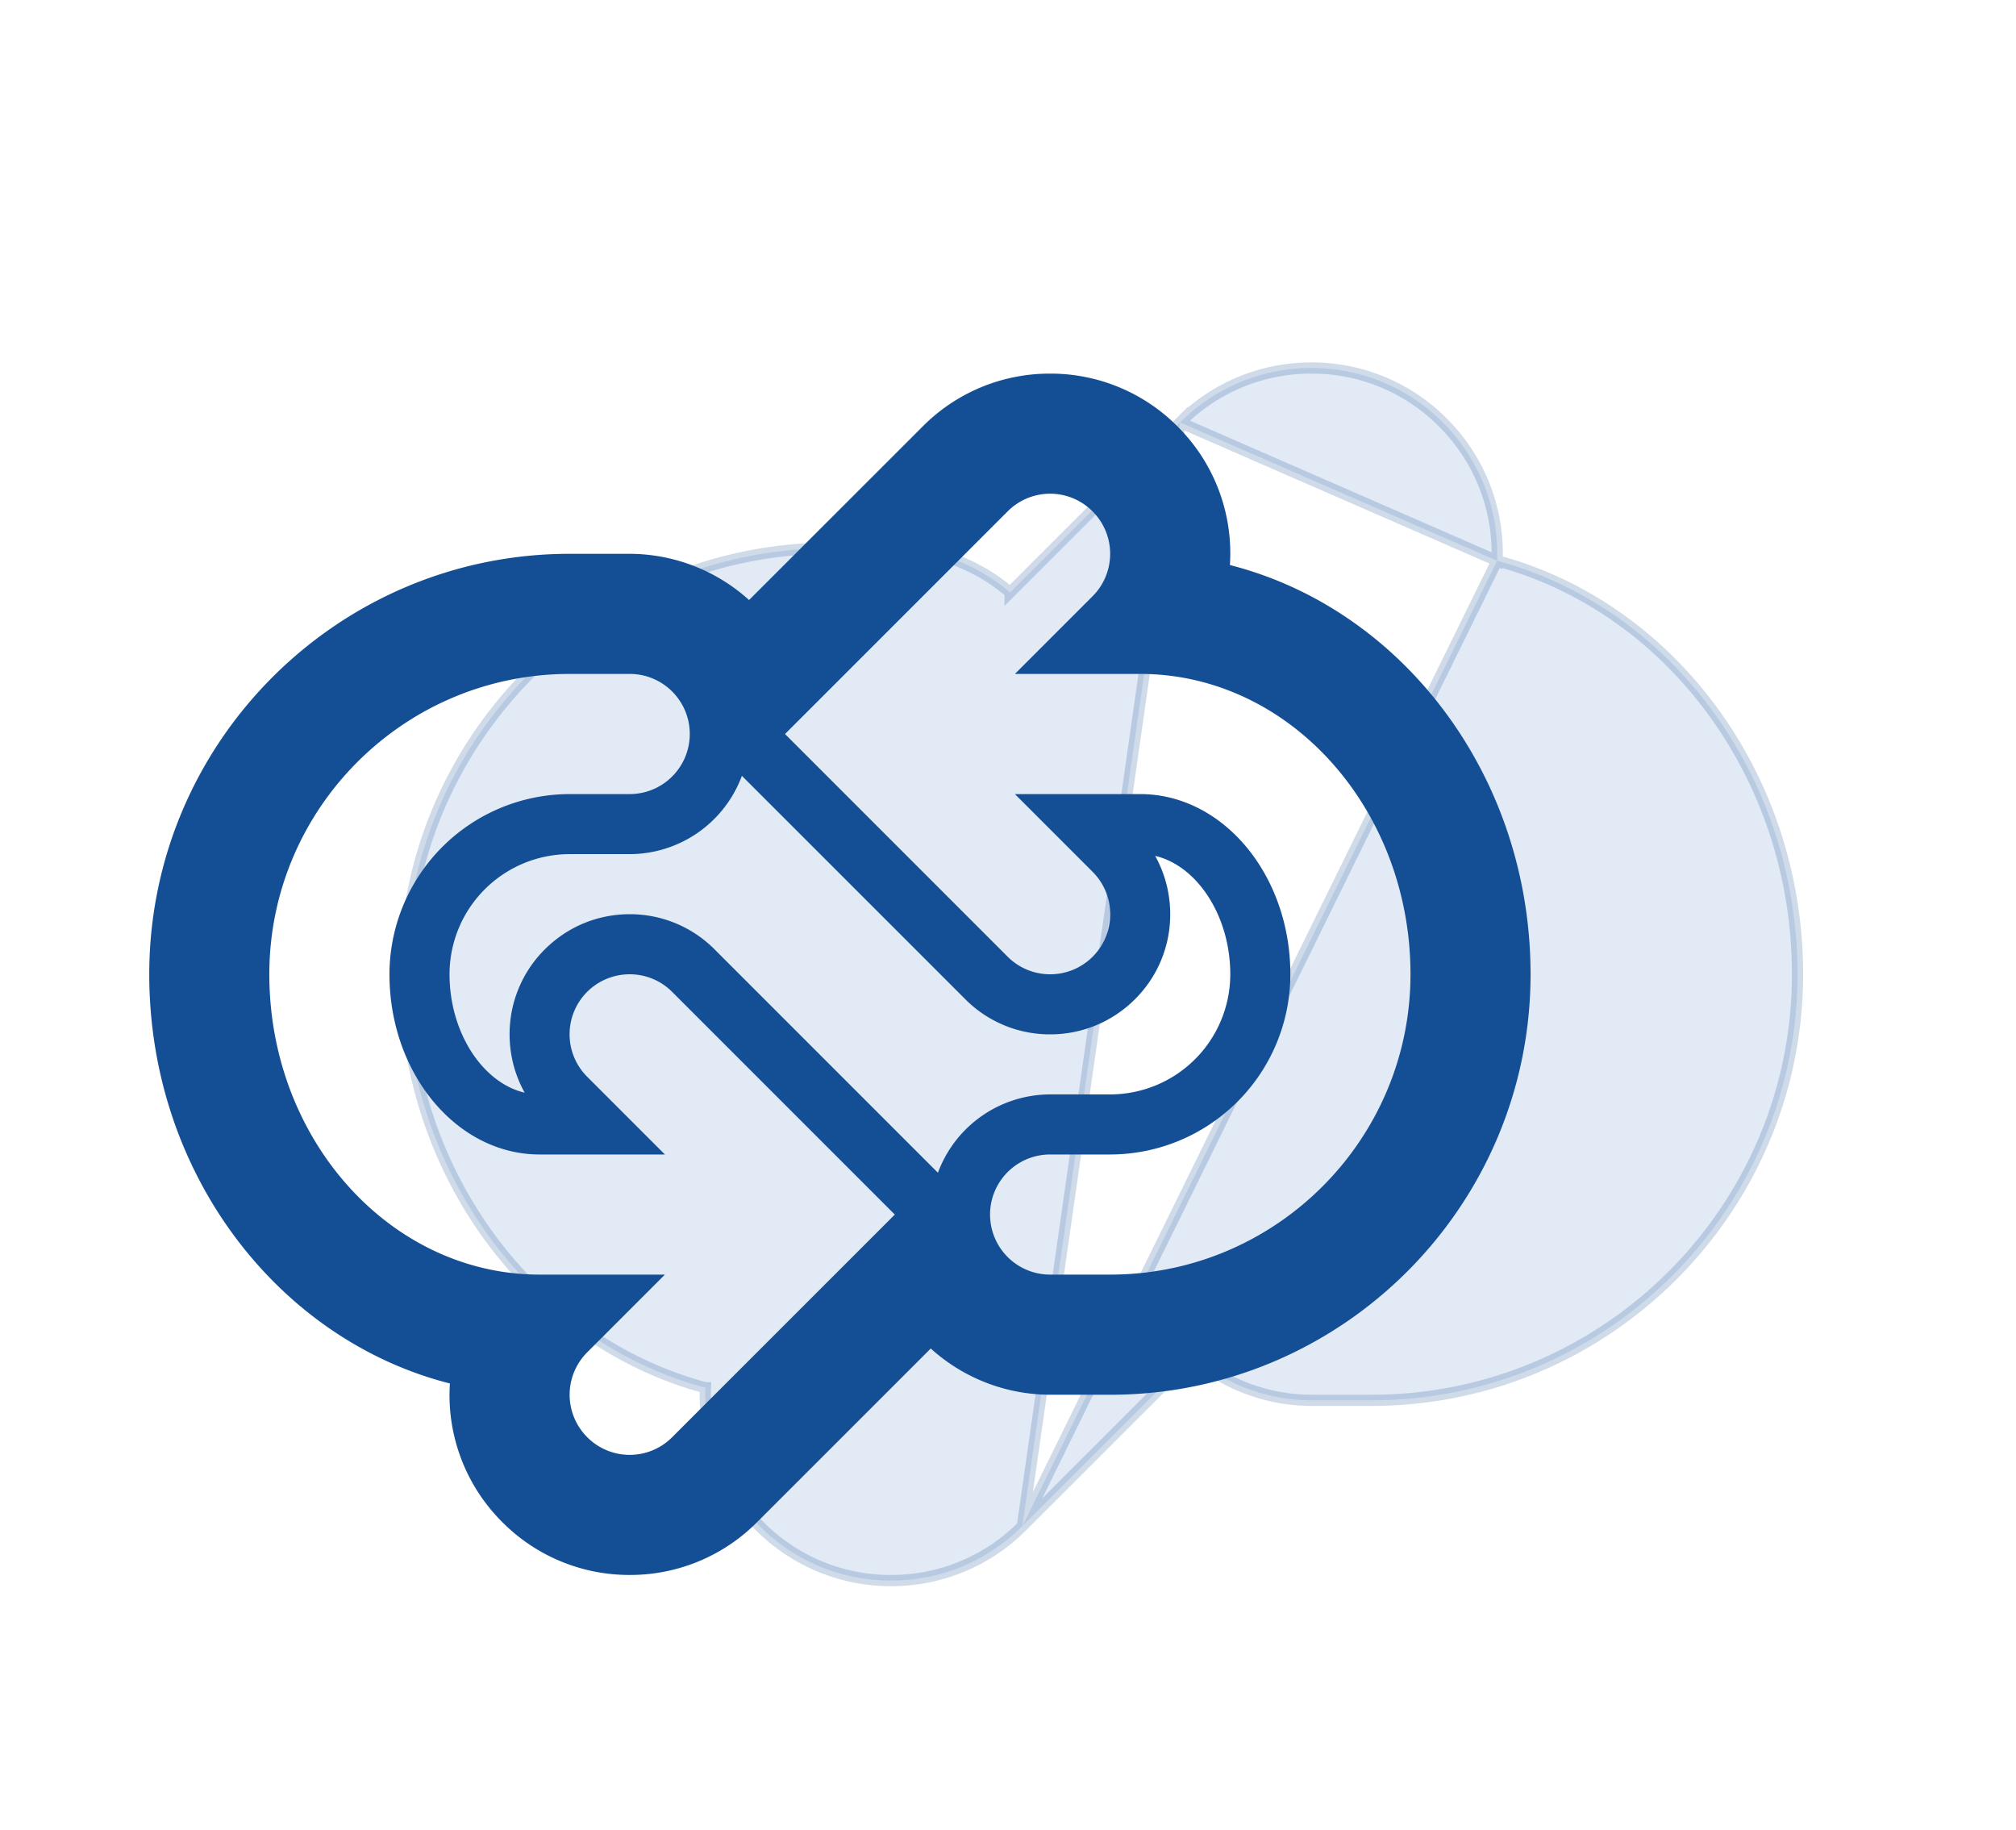
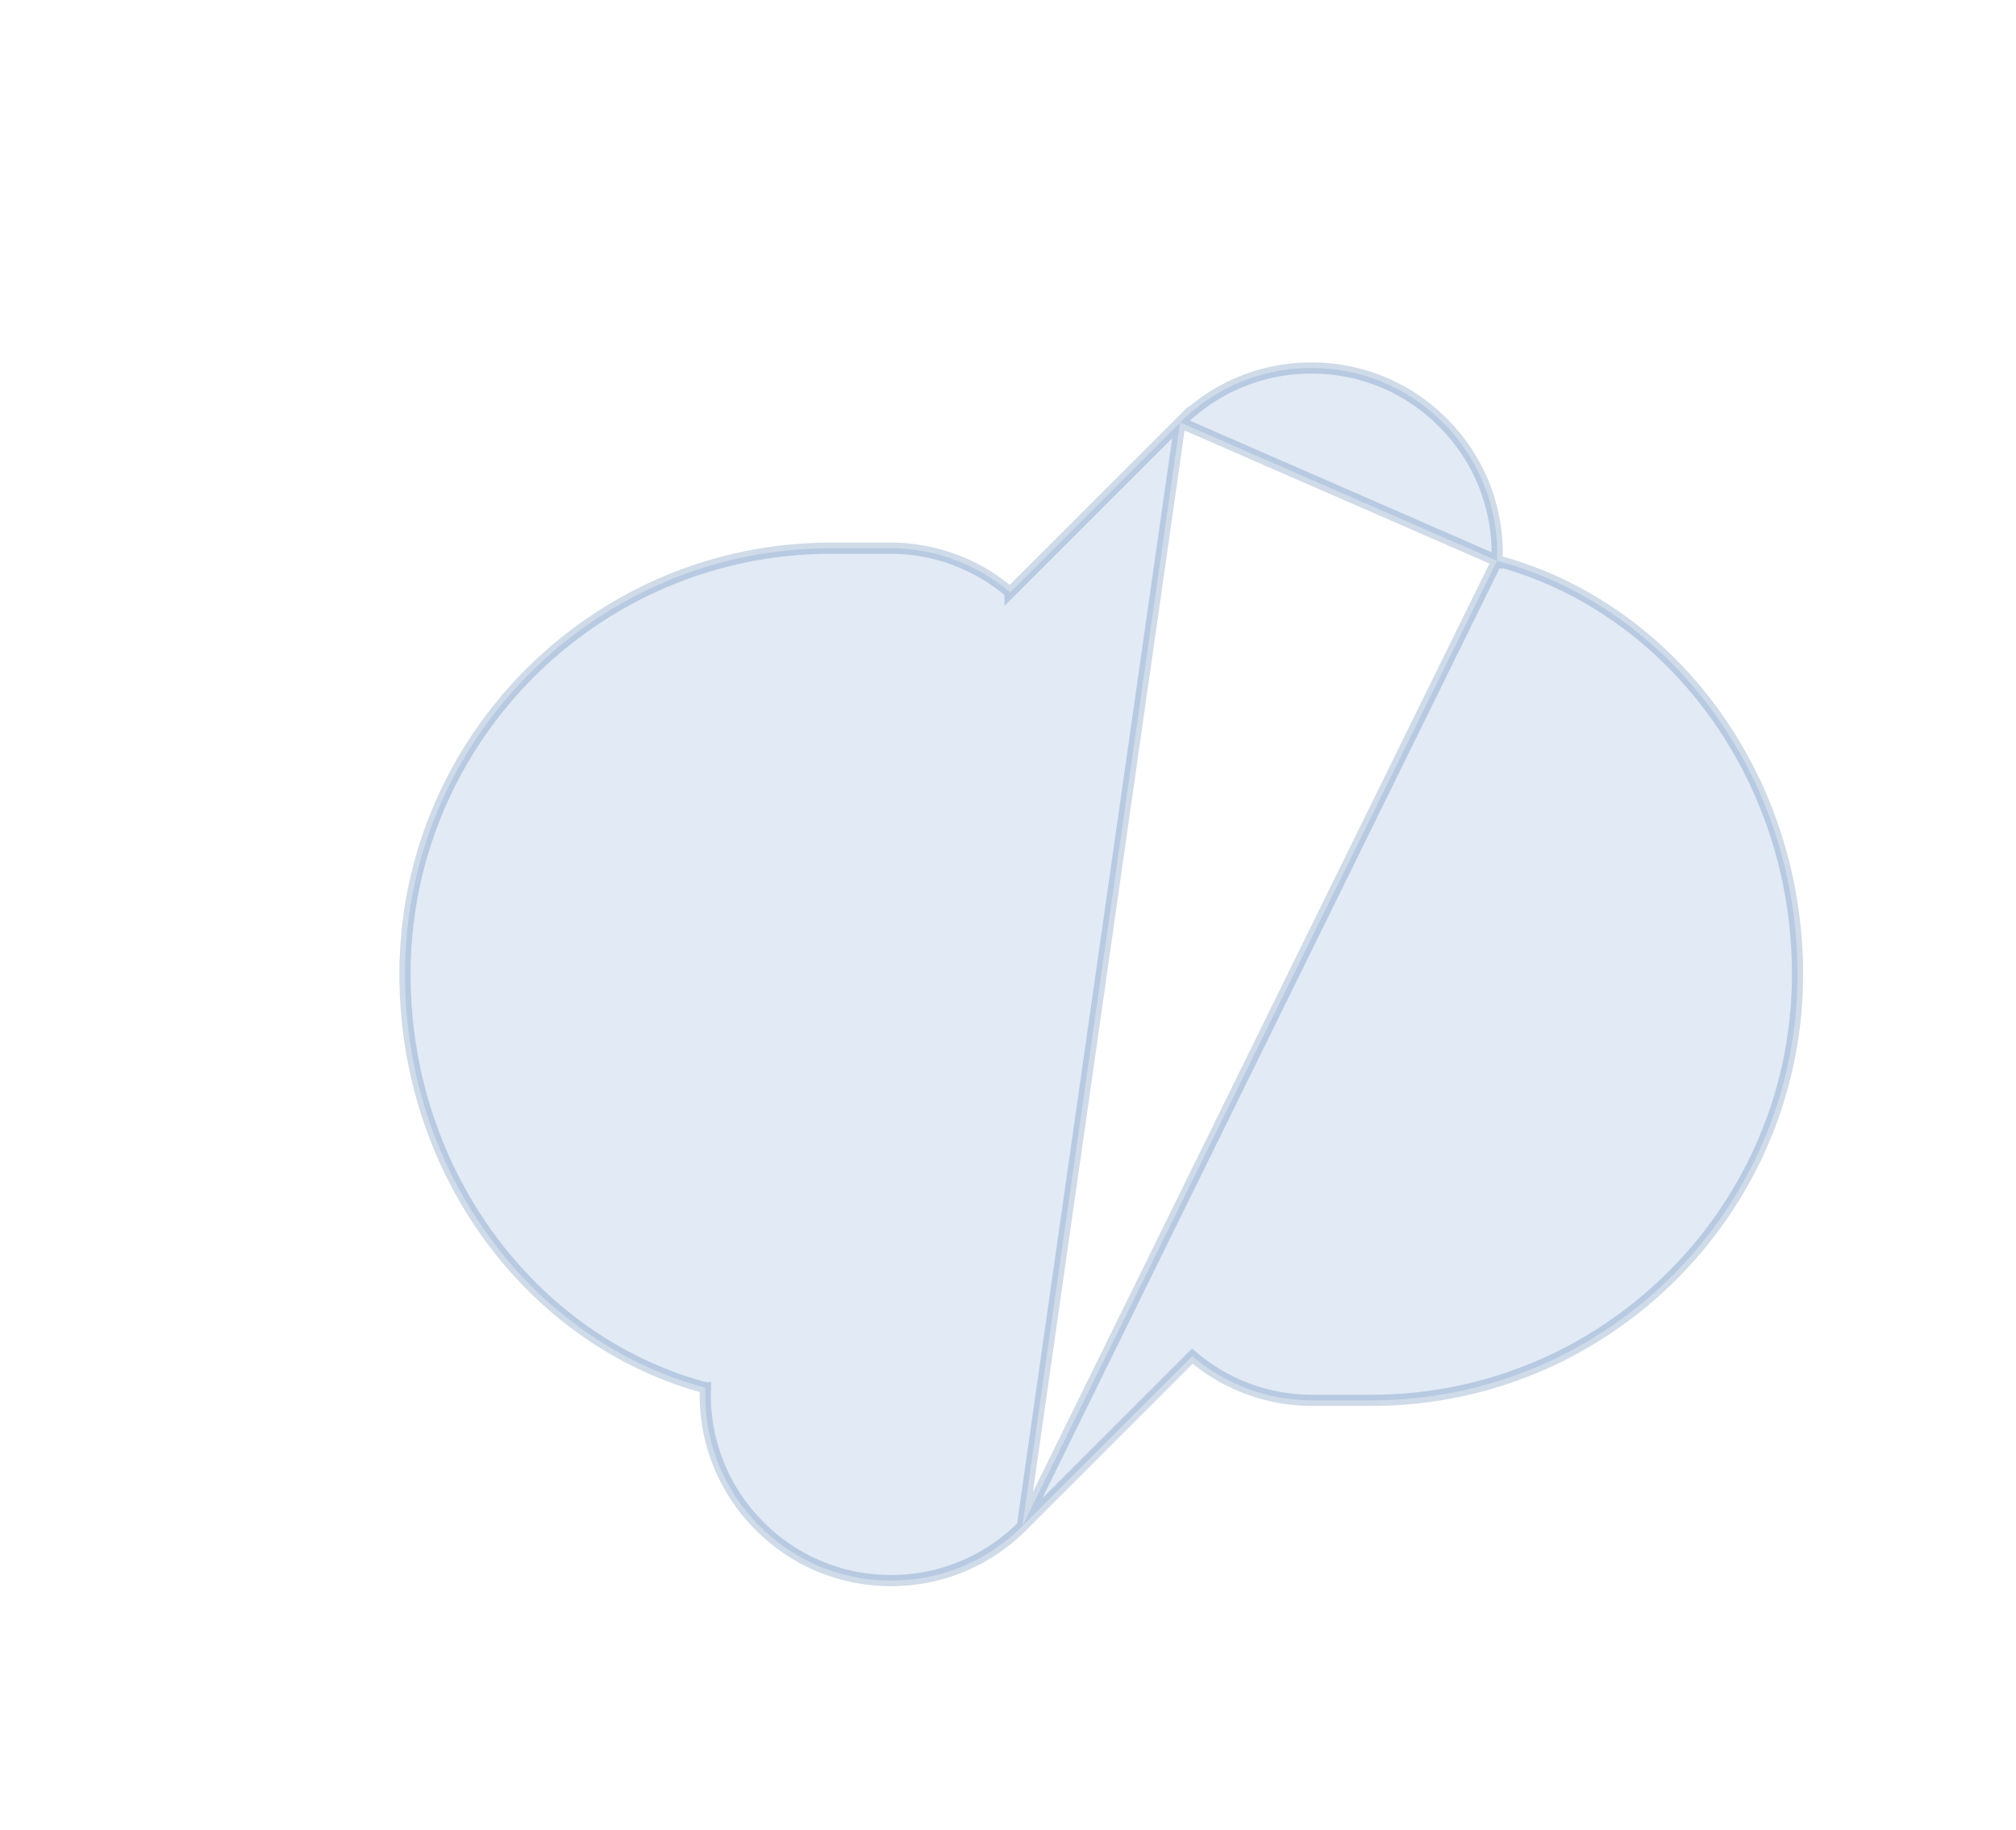
<svg xmlns="http://www.w3.org/2000/svg" width="54" height="49" viewBox="5 -2 54 49" fill="none">
  <path opacity=".2" d="M45.1 13.018c4.622 1.237 8.048 5.739 8.048 11.075 0 6.292-5.12 11.41-11.411 11.41h-1.609a4.923 4.923 0 01-3.19-1.183l-4.553 4.552L45.1 13.018zm0 0a4.94 4.94 0 00-1.454-3.705 4.94 4.94 0 00-3.518-1.457 4.94 4.94 0 00-3.518 1.458l8.49 3.704zm-8.49-3.704l-4.554 4.552a4.923 4.923 0 00-3.189-1.184h-1.609c-6.29 0-11.41 5.118-11.41 11.41 0 5.337 3.425 9.838 8.047 11.075a4.94 4.94 0 001.454 3.705 4.94 4.94 0 003.518 1.458 4.94 4.94 0 003.518-1.458L36.61 9.314z" fill="#6C99CE" stroke="#144F95" stroke-width=".3" />
  <g filter="url(#filter0_d)">
-     <path d="M44.944 9.133A4.79 4.79 0 0043.54 5.42a4.79 4.79 0 00-3.412-1.414 4.79 4.79 0 00-3.412 1.414l-4.652 4.65a4.784 4.784 0 00-3.197-1.238h-1.609c-6.207 0-11.26 5.051-11.26 11.26 0 5.32 3.442 9.788 8.053 10.96a4.79 4.79 0 001.404 3.713 4.79 4.79 0 003.412 1.415 4.79 4.79 0 003.412-1.414l4.652-4.651a4.784 4.784 0 003.197 1.239h1.609c6.208 0 11.26-5.052 11.26-11.261 0-5.319-3.442-9.787-8.053-10.96zm-3.207 19.003h-1.609a1.608 1.608 0 110-3.217h1.609a4.832 4.832 0 004.826-4.826c0-2.661-1.804-4.826-4.022-4.826h-3.356l2.08 2.08a1.607 1.607 0 01-1.137 2.746c-.412 0-.824-.158-1.137-.471l-5.964-5.964 5.964-5.963a1.604 1.604 0 012.274 0 1.607 1.607 0 010 2.274l-2.08 2.08h3.356c3.991 0 7.24 3.609 7.24 8.044 0 4.435-3.61 8.043-8.044 8.043zm1.205-11.214c1.126.264 2.012 1.609 2.012 3.17a3.22 3.22 0 01-3.217 3.218h-1.609a3.212 3.212 0 00-3.005 2.098l-5.981-5.981a3.195 3.195 0 00-2.275-.943c-.859 0-1.666.335-2.275.943a3.196 3.196 0 00-.942 2.274c0 .555.14 1.09.404 1.563-1.127-.264-2.013-1.61-2.013-3.171a3.22 3.22 0 013.217-3.218h1.61a3.212 3.212 0 003.004-2.097l5.981 5.98a3.195 3.195 0 002.275.944c.859 0 1.667-.335 2.275-.943a3.195 3.195 0 00.942-2.275c0-.555-.14-1.089-.403-1.562zm-12.466-3.264a1.61 1.61 0 01-1.609 1.609h-1.609a4.832 4.832 0 00-4.826 4.826c0 2.66 1.804 4.826 4.022 4.826h3.356l-2.08-2.08a1.607 1.607 0 011.137-2.746 1.6 1.6 0 011.137.471l5.964 5.964-5.964 5.963a1.604 1.604 0 01-2.274 0 1.607 1.607 0 010-2.275l2.08-2.08h-3.356c-3.991 0-7.24-3.608-7.24-8.043 0-4.435 3.61-8.044 8.044-8.044h1.61c.889 0 1.608.721 1.608 1.609z" fill="#144F95" />
-   </g>
+     </g>
  <defs>
    <filter id="filter0_d" x=".998" y=".006" width="53" height="48.174" filterUnits="userSpaceOnUse" color-interpolation-filters="sRGB">
      <feFlood flood-opacity="0" result="BackgroundImageFix" />
      <feColorMatrix in="SourceAlpha" values="0 0 0 0 0 0 0 0 0 0 0 0 0 0 0 0 0 0 127 0" />
      <feOffset dx="-7" dy="4" />
      <feGaussianBlur stdDeviation="4" />
      <feColorMatrix values="0 0 0 0 0.412 0 0 0 0 0.647 0 0 0 0 0.925 0 0 0 0.3 0" />
      <feBlend in2="BackgroundImageFix" result="effect1_dropShadow" />
      <feBlend in="SourceGraphic" in2="effect1_dropShadow" result="shape" />
    </filter>
  </defs>
</svg>